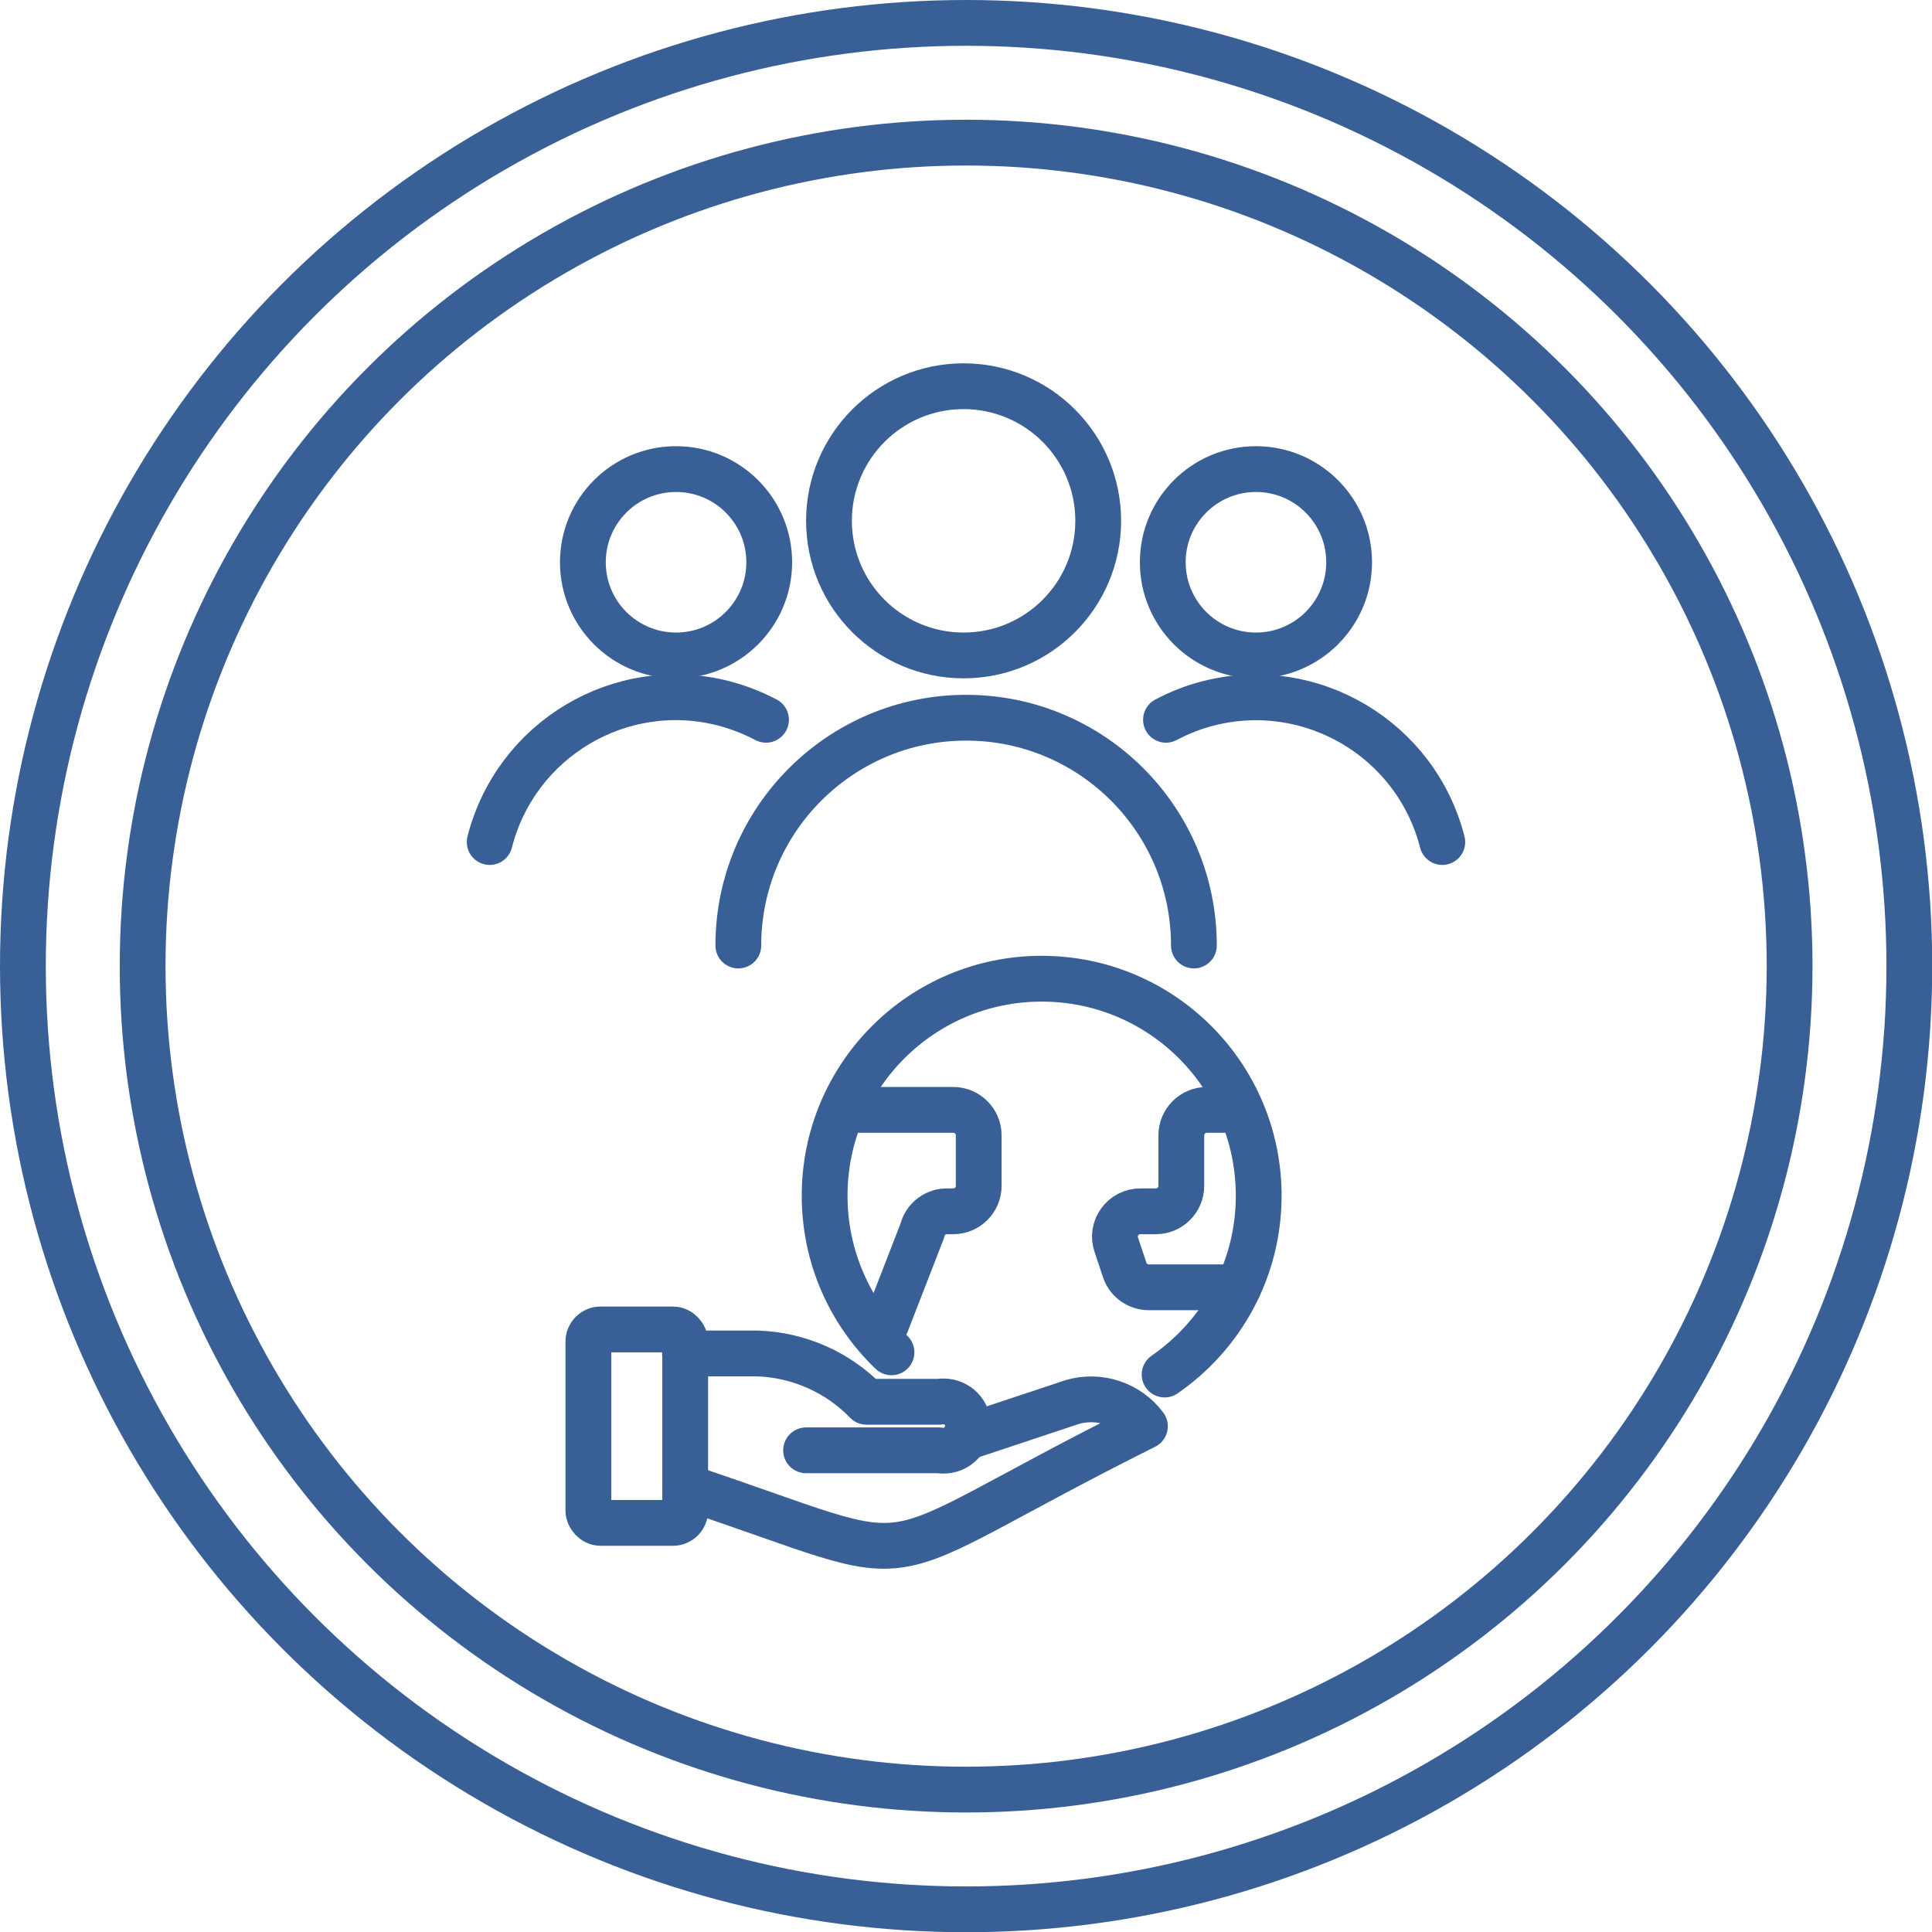
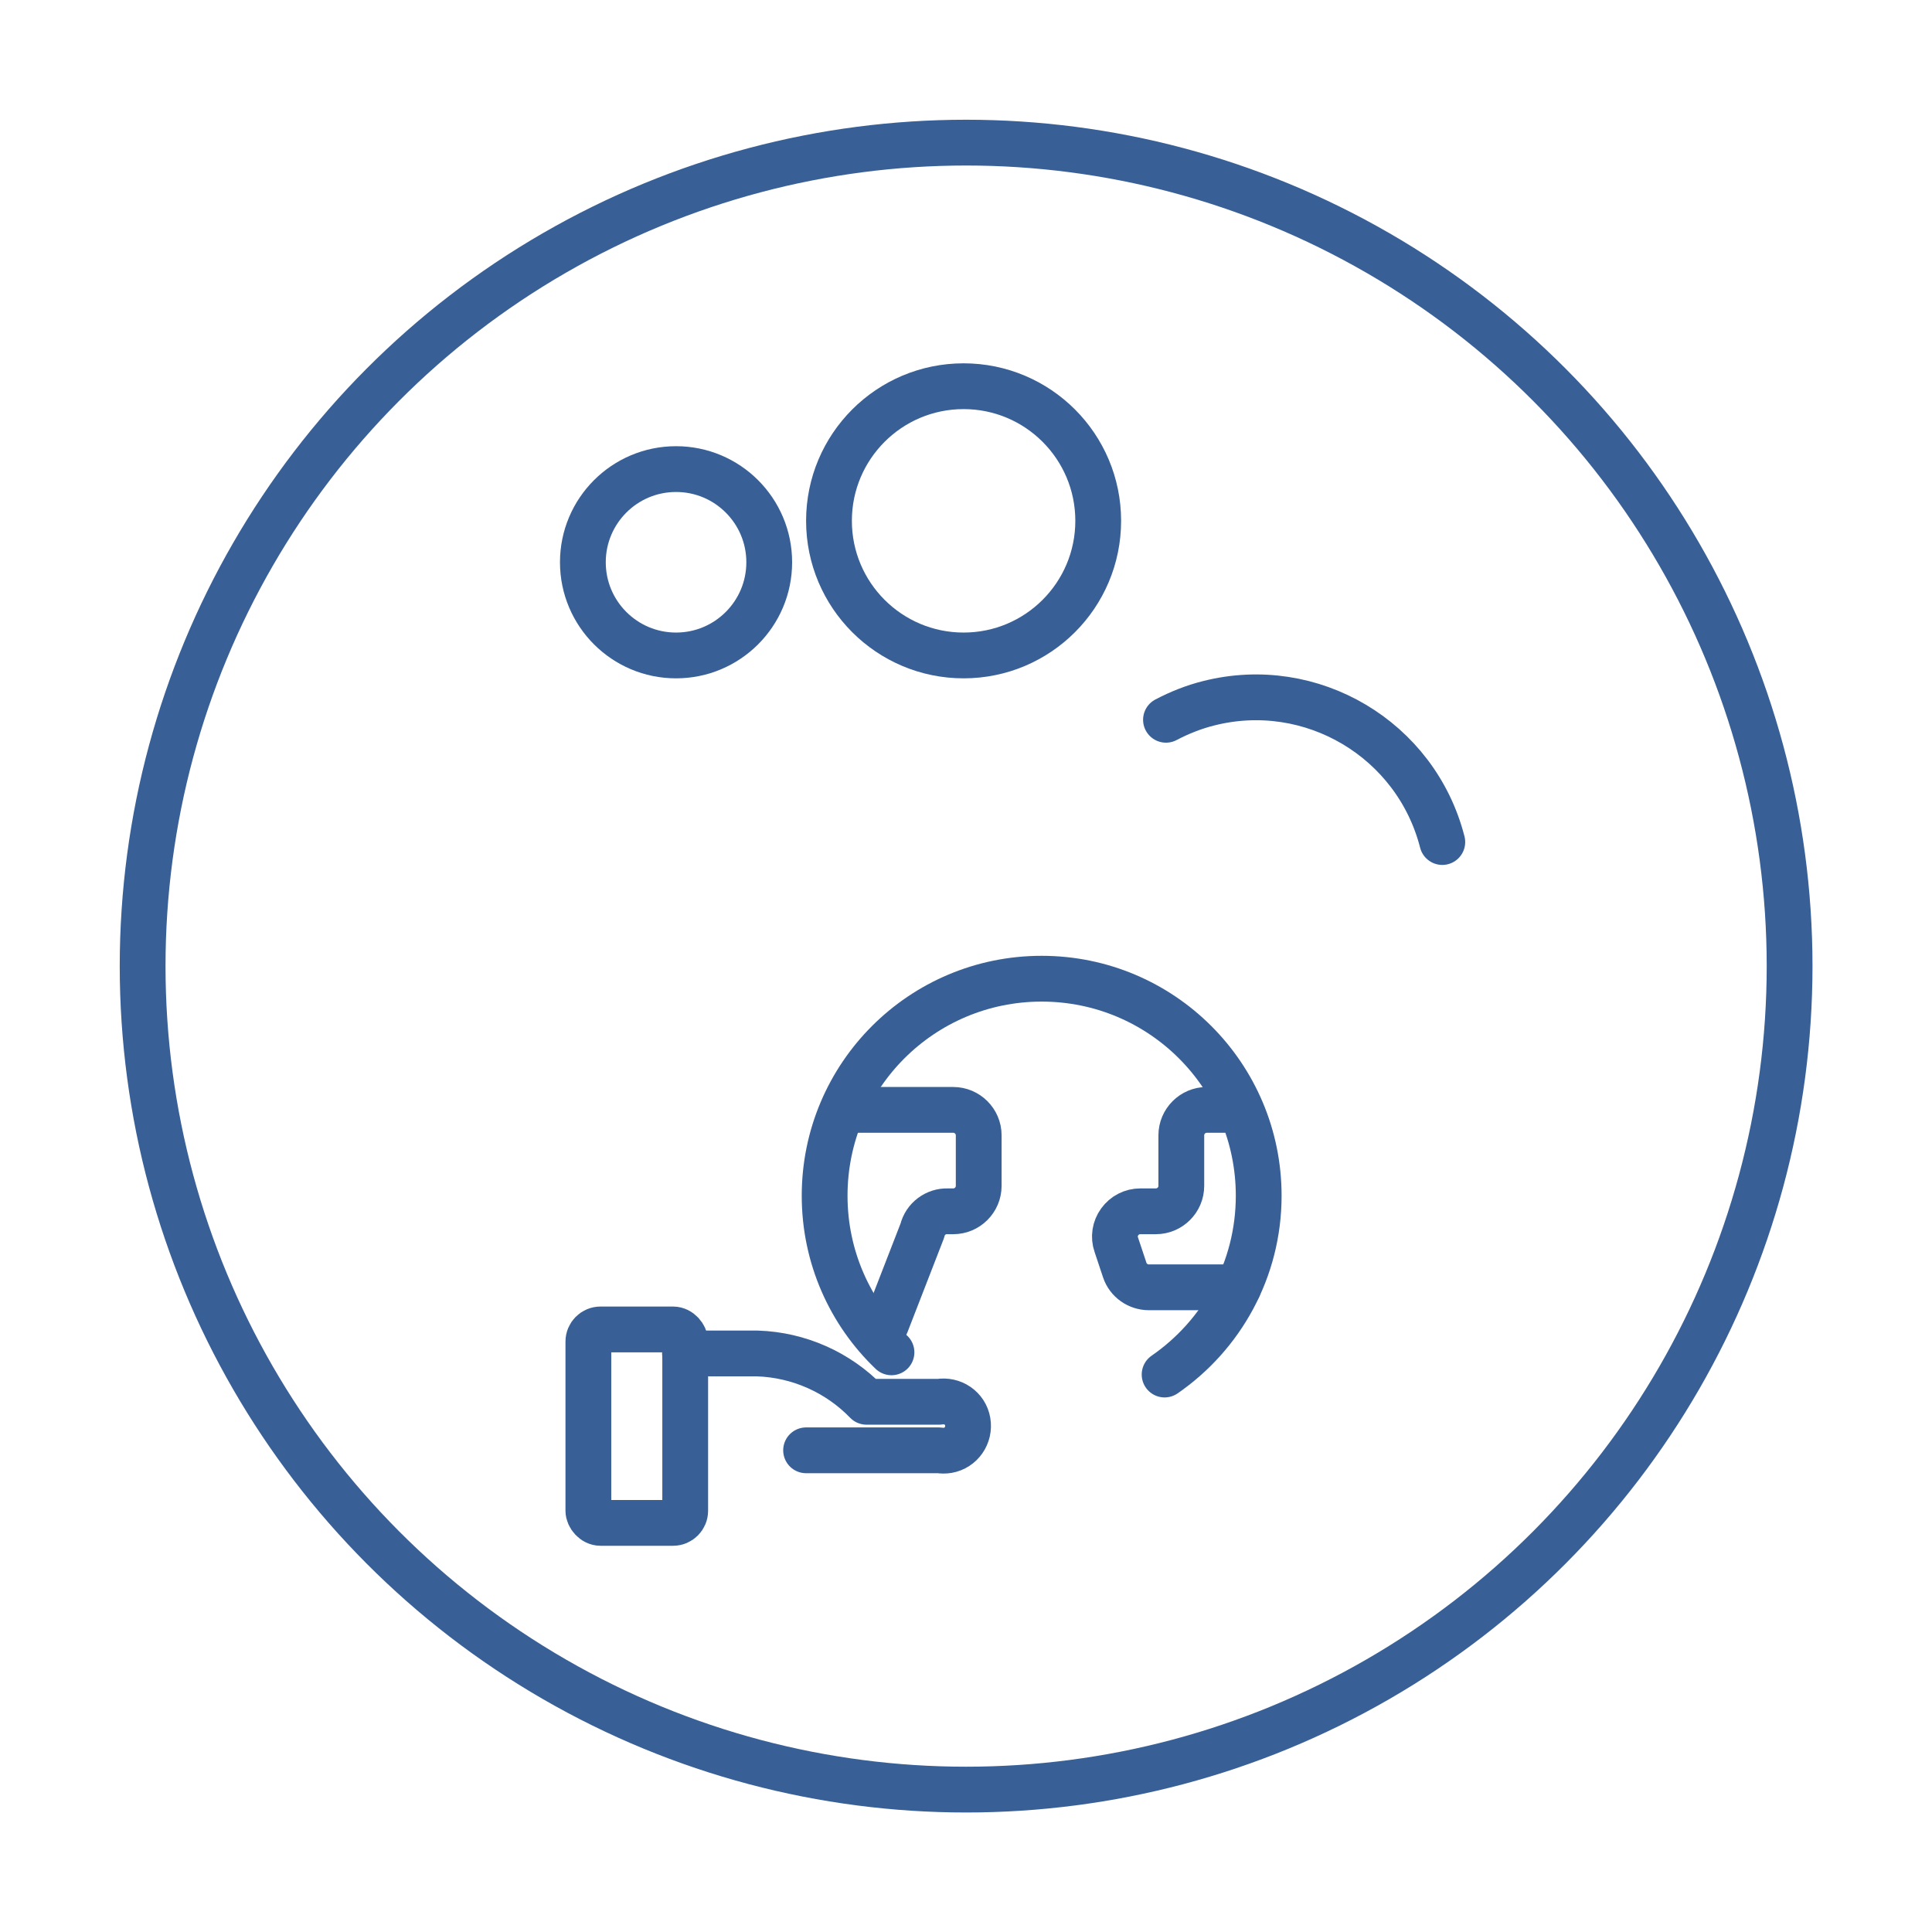
<svg xmlns="http://www.w3.org/2000/svg" id="Capa_2" viewBox="0 0 84.39 84.39">
  <defs>
    <style>.cls-1{fill:none;stroke:#386097;stroke-linecap:round;stroke-linejoin:round;stroke-width:2px;}</style>
  </defs>
  <g id="Icons">
    <circle class="cls-1" cx="42.2" cy="42.2" r="35.97" />
-     <circle class="cls-1" cx="42.2" cy="42.2" r="41.2" />
-     <circle class="cls-1" cx="54.86" cy="24.56" r="4.07" />
    <path class="cls-1" d="M63,36.78c-1.15-4.49-5.72-7.2-10.21-6.06-.64.16-1.27.41-1.86.72" />
    <circle class="cls-1" cx="29.53" cy="24.56" r="4.07" />
-     <path class="cls-1" d="M33.46,31.44c-.59-.31-1.21-.55-1.86-.72-4.49-1.15-9.06,1.56-10.21,6.06" />
-     <path class="cls-1" d="M52.15,41.3c0-5.5-4.46-9.95-9.95-9.95s-9.95,4.46-9.95,9.95" />
    <circle class="cls-1" cx="42.09" cy="22.75" r="5.88" />
    <path class="cls-1" d="M38.71,57.82l1.58-4.07c.12-.51.59-.86,1.11-.84h.24c.61,0,1.11-.5,1.11-1.11v-2.21c0-.61-.5-1.11-1.11-1.11h-4.7" />
    <path class="cls-1" d="M54.09,48.48h-1.38c-.61,0-1.11.5-1.11,1.11v2.21c0,.61-.5,1.11-1.11,1.11h-.68c-.36,0-.69.17-.9.46-.21.29-.27.66-.15,1l.37,1.11c.15.45.58.75,1.05.75h3.91" />
    <rect class="cls-1" x="25.7" y="58.07" width="4.23" height="8.45" rx=".53" ry=".53" />
-     <path class="cls-1" d="M29.93,64.94c11.34,3.78,7.16,3.82,20.08-2.64-.73-.98-2-1.4-3.17-1.06l-4.69,1.56" />
    <path class="cls-1" d="M35.21,63.35h5.81c.13.02.25.02.38,0,.58-.1.97-.66.87-1.25s-.66-.97-1.25-.87h-3.17c-1.25-1.29-2.96-2.05-4.76-2.11h-3.17" />
    <path class="cls-1" d="M50.87,60.04c2.48-1.71,4.11-4.57,4.11-7.81,0-5.24-4.24-9.48-9.48-9.48s-9.48,4.24-9.48,9.48c0,2.69,1.12,5.12,2.92,6.84" />
  </g>
</svg>